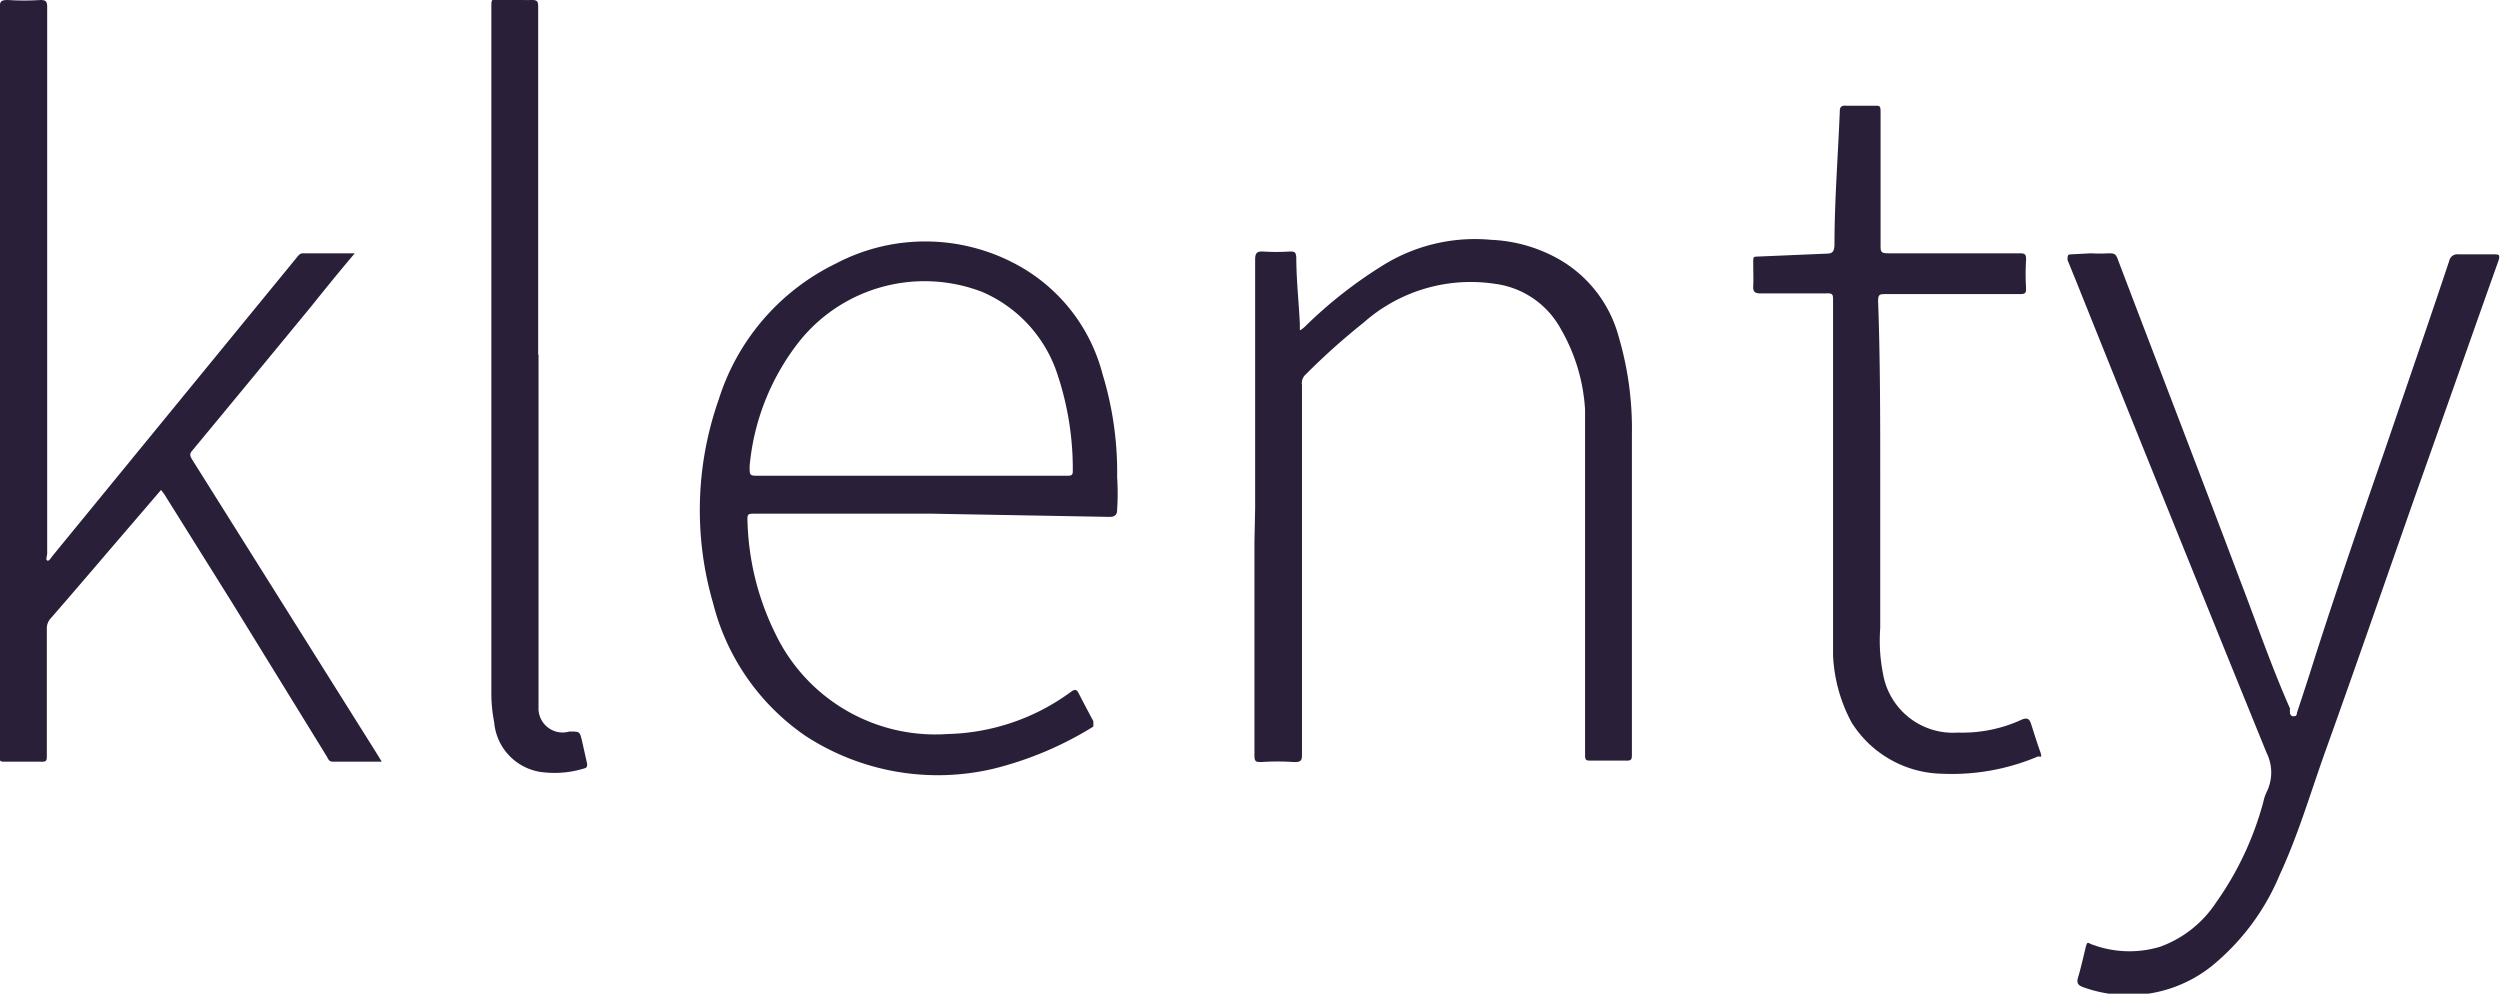
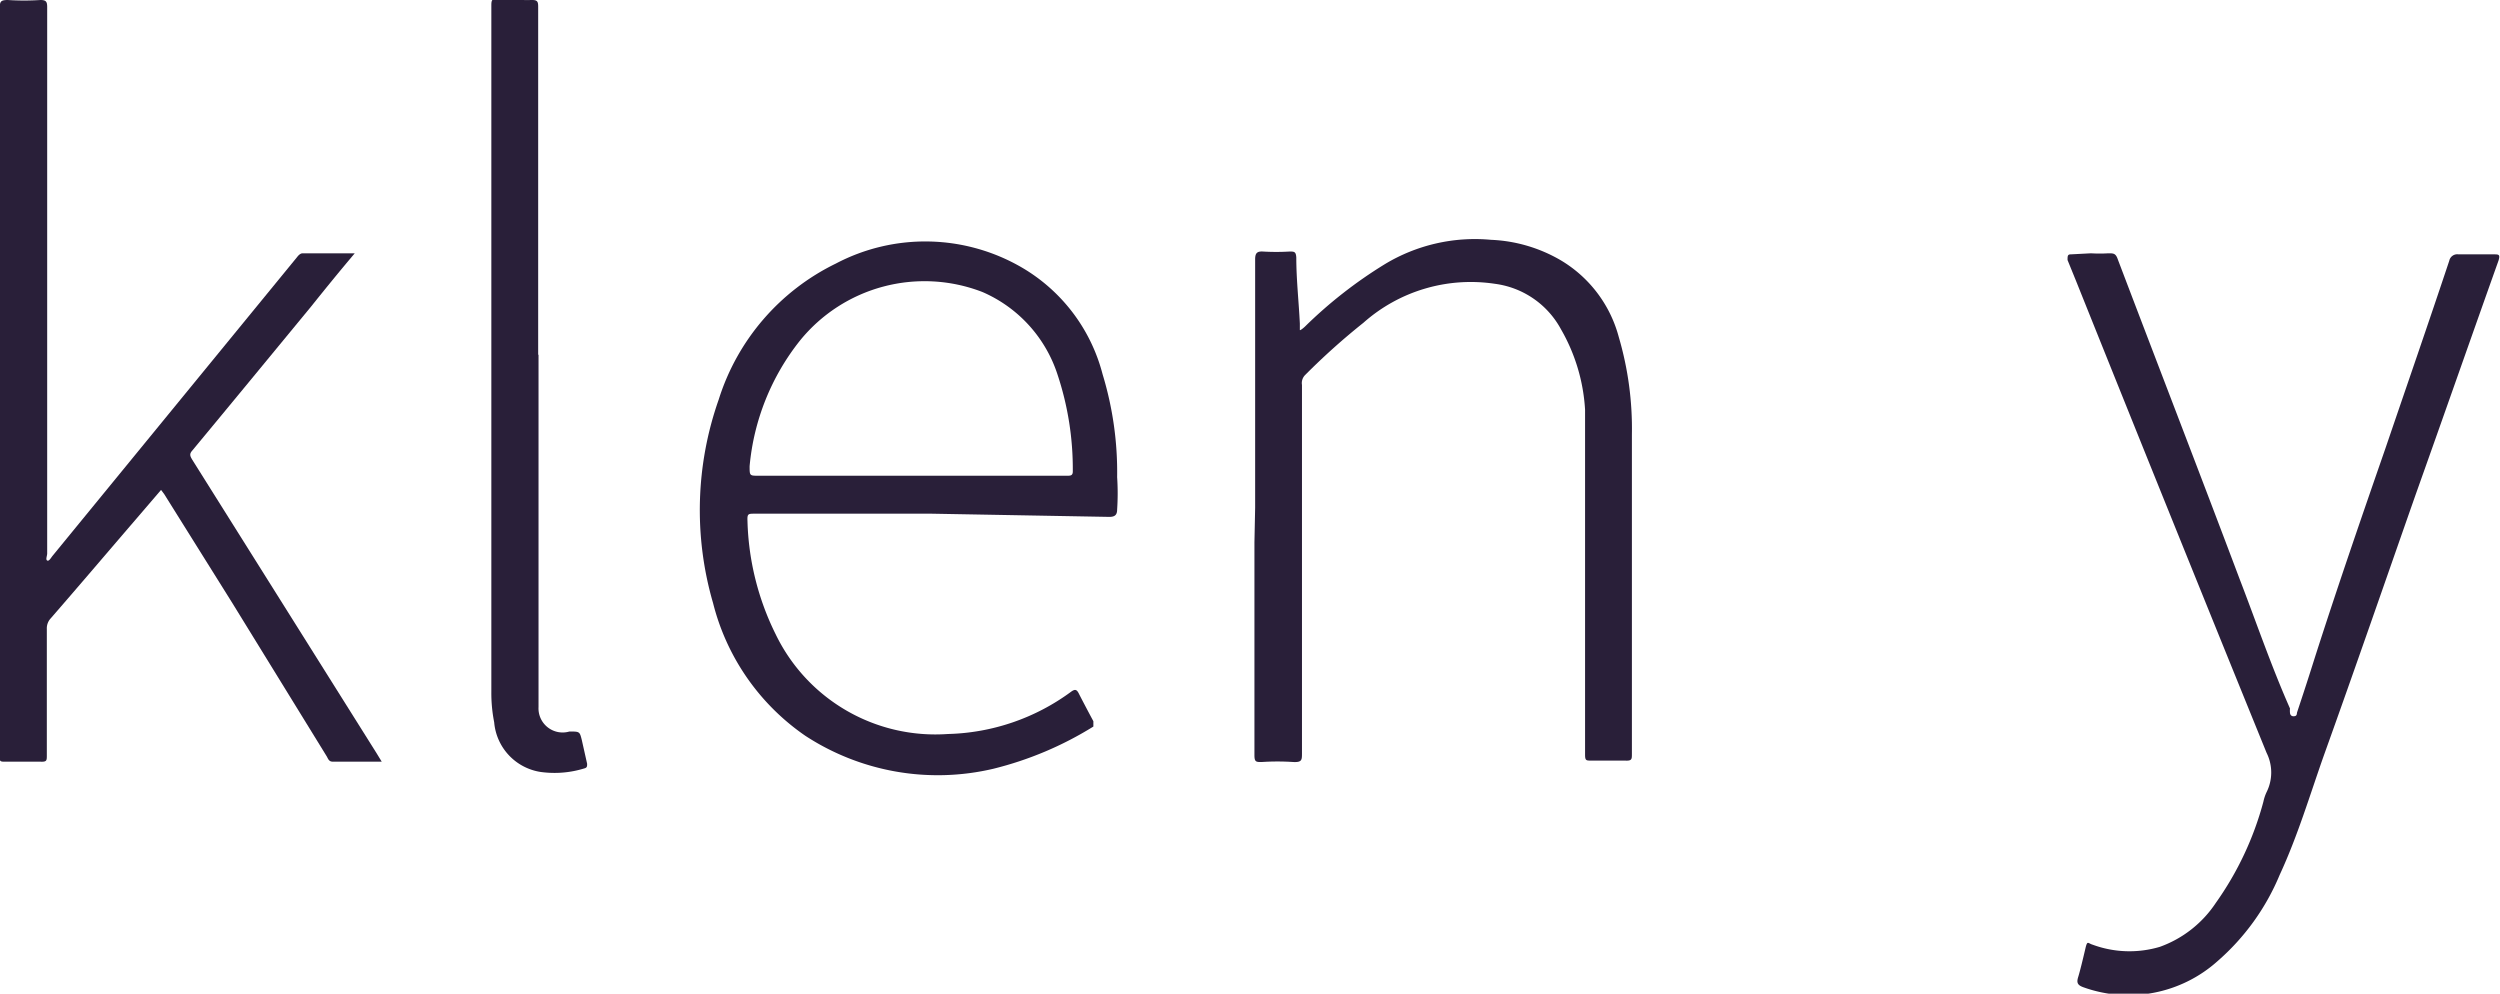
<svg xmlns="http://www.w3.org/2000/svg" viewBox="0 0 70.47 28.01">
  <defs>
    <style>.cls-1{fill:#291f39;}</style>
  </defs>
  <g id="Capa_2" data-name="Capa 2">
    <g id="Capa_1-2" data-name="Capa 1">
      <path class="cls-1" d="M10,7.14c-.44.52-.83,1-1.23,1.5C7.65,10,6.54,11.35,5.42,12.7c-.09.1-.06.16,0,.26q2.6,4.14,5.2,8.28l.14.23H9.38c-.11,0-.13-.08-.17-.15L6.55,17,4.63,13.93l-.09-.12-.72.84c-.8.93-1.59,1.86-2.39,2.78a.41.41,0,0,0-.11.3c0,1.18,0,2.37,0,3.56,0,.15,0,.19-.19.18h-1c-.1,0-.15,0-.14-.14a.27.27,0,0,0,0-.09V.23C0,.06,0,0,.22,0a7.06,7.06,0,0,0,.92,0c.16,0,.19.05.19.2,0,1.49,0,3,0,4.47V15.6c0,.07-.05.17,0,.2s.11-.08.15-.13L8.38,7.24s.07-.1.15-.1Z" />
      <path class="cls-1" d="M26.27,14.48h-5c-.18,0-.21,0-.2.21a7.62,7.62,0,0,0,.79,3.18,5,5,0,0,0,4.86,2.82,6.1,6.1,0,0,0,3.47-1.19c.11-.08.16-.07.22.05s.27.52.41.78c0,.07,0,.11,0,.15A9.77,9.77,0,0,1,28,21.67a6.83,6.83,0,0,1-5.3-.93A6.45,6.45,0,0,1,20.1,17a9.38,9.38,0,0,1,.16-5.74,6.39,6.39,0,0,1,3.3-3.83,5.41,5.41,0,0,1,5.26.12,4.91,4.91,0,0,1,2.26,3,9.46,9.46,0,0,1,.41,2.9,6.91,6.91,0,0,1,0,.91c0,.15-.06.21-.22.21Zm-.61-1.07h4.42c.09,0,.16,0,.16-.12a8.43,8.43,0,0,0-.43-2.73,3.82,3.82,0,0,0-2.12-2.33A4.52,4.52,0,0,0,22.55,9.6a6.65,6.65,0,0,0-1.42,3.54c0,.27,0,.27.25.27Z" />
      <path class="cls-1" d="M58.94,7.14a4,4,0,0,0,.49,0c.15,0,.21,0,.27.18,1.14,3,2.3,6,3.43,9,.47,1.22.89,2.45,1.42,3.65a.61.61,0,0,0,0,.12s0,.1.1.1.09-.06.1-.11c.17-.51.33-1,.49-1.51.64-2,1.33-4,2-5.93.6-1.76,1.21-3.52,1.8-5.29a.23.23,0,0,1,.26-.18h1c.13,0,.18,0,.13.17-.78,2.19-1.55,4.39-2.33,6.58-.86,2.45-1.71,4.91-2.59,7.36-.4,1.13-.74,2.28-1.25,3.38a6.56,6.56,0,0,1-1.76,2.44,3.76,3.76,0,0,1-3.77.73c-.17-.06-.2-.13-.15-.29s.14-.53.2-.79.07-.16.21-.12a3,3,0,0,0,1.89.06,3.18,3.18,0,0,0,1.58-1.24,8.87,8.87,0,0,0,1.34-2.85,1.22,1.22,0,0,1,.09-.27,1.24,1.24,0,0,0,0-1.11q-2.7-6.64-5.37-13.3l-.24-.59c0-.11,0-.16.09-.16Z" />
      <path class="cls-1" d="M35.38,14.31q0-3.48,0-7c0-.17.05-.23.22-.22a6.26,6.26,0,0,0,.75,0c.13,0,.18,0,.19.17,0,.62.07,1.24.1,1.86,0,.06,0,.15,0,.18s.11-.06.15-.1a12.63,12.63,0,0,1,2.24-1.75,4.91,4.91,0,0,1,3-.69A4.24,4.24,0,0,1,44,7.34,3.59,3.59,0,0,1,45.63,9.5,9.16,9.16,0,0,1,46,12.25c0,3,0,6,0,9,0,.15,0,.2-.19.19h-.95c-.15,0-.18,0-.18-.17,0-2.11,0-4.21,0-6.32,0-1.13,0-2.27,0-3.4A5.13,5.13,0,0,0,44,9.28,2.48,2.48,0,0,0,42.14,8,4.56,4.56,0,0,0,38.43,9.1a19.1,19.1,0,0,0-1.64,1.47.32.32,0,0,0-.09.28q0,5.19,0,10.38c0,.19,0,.26-.24.25a6.74,6.74,0,0,0-.9,0c-.15,0-.2,0-.2-.19,0-2,0-4,0-6Z" />
-       <path class="cls-1" d="M53,13.43V17.7A4.82,4.82,0,0,0,53.08,19a2,2,0,0,0,2.11,1.65A4,4,0,0,0,57,20.28c.16-.06.21,0,.25.12s.16.51.25.76,0,.14-.07.17a6.21,6.21,0,0,1-2.69.48,3.08,3.08,0,0,1-2.55-1.45,4.41,4.41,0,0,1-.52-1.88c0-.45,0-.89,0-1.34,0-2.89,0-5.78,0-8.67,0-.17,0-.21-.21-.2-.61,0-1.22,0-1.84,0-.17,0-.21-.06-.2-.22s0-.42,0-.63,0-.18.18-.19l1.88-.08c.18,0,.22-.06.23-.24,0-1.26.1-2.51.15-3.77,0-.13.05-.17.18-.16h.81c.13,0,.16,0,.16.17V6.91c0,.18,0,.23.22.23H56.9c.16,0,.22,0,.21.2a6.59,6.59,0,0,0,0,.77c0,.14,0,.18-.18.18H53.16c-.17,0-.22,0-.22.2C53,10.13,53,11.78,53,13.43Z" />
      <path class="cls-1" d="M15.18,10v9.62c0,.1,0,.21,0,.31a.68.68,0,0,0,.87.69c.29,0,.29,0,.35.24l.15.67c0,.07,0,.11-.08.13a2.84,2.84,0,0,1-1.23.1,1.55,1.55,0,0,1-1.31-1.4,4.27,4.27,0,0,1-.08-.87q0-9.66,0-19.31c0-.17,0-.23.22-.22A7.37,7.37,0,0,0,15,0c.15,0,.17.05.17.19V10Z" />
    </g>
  </g>
</svg>